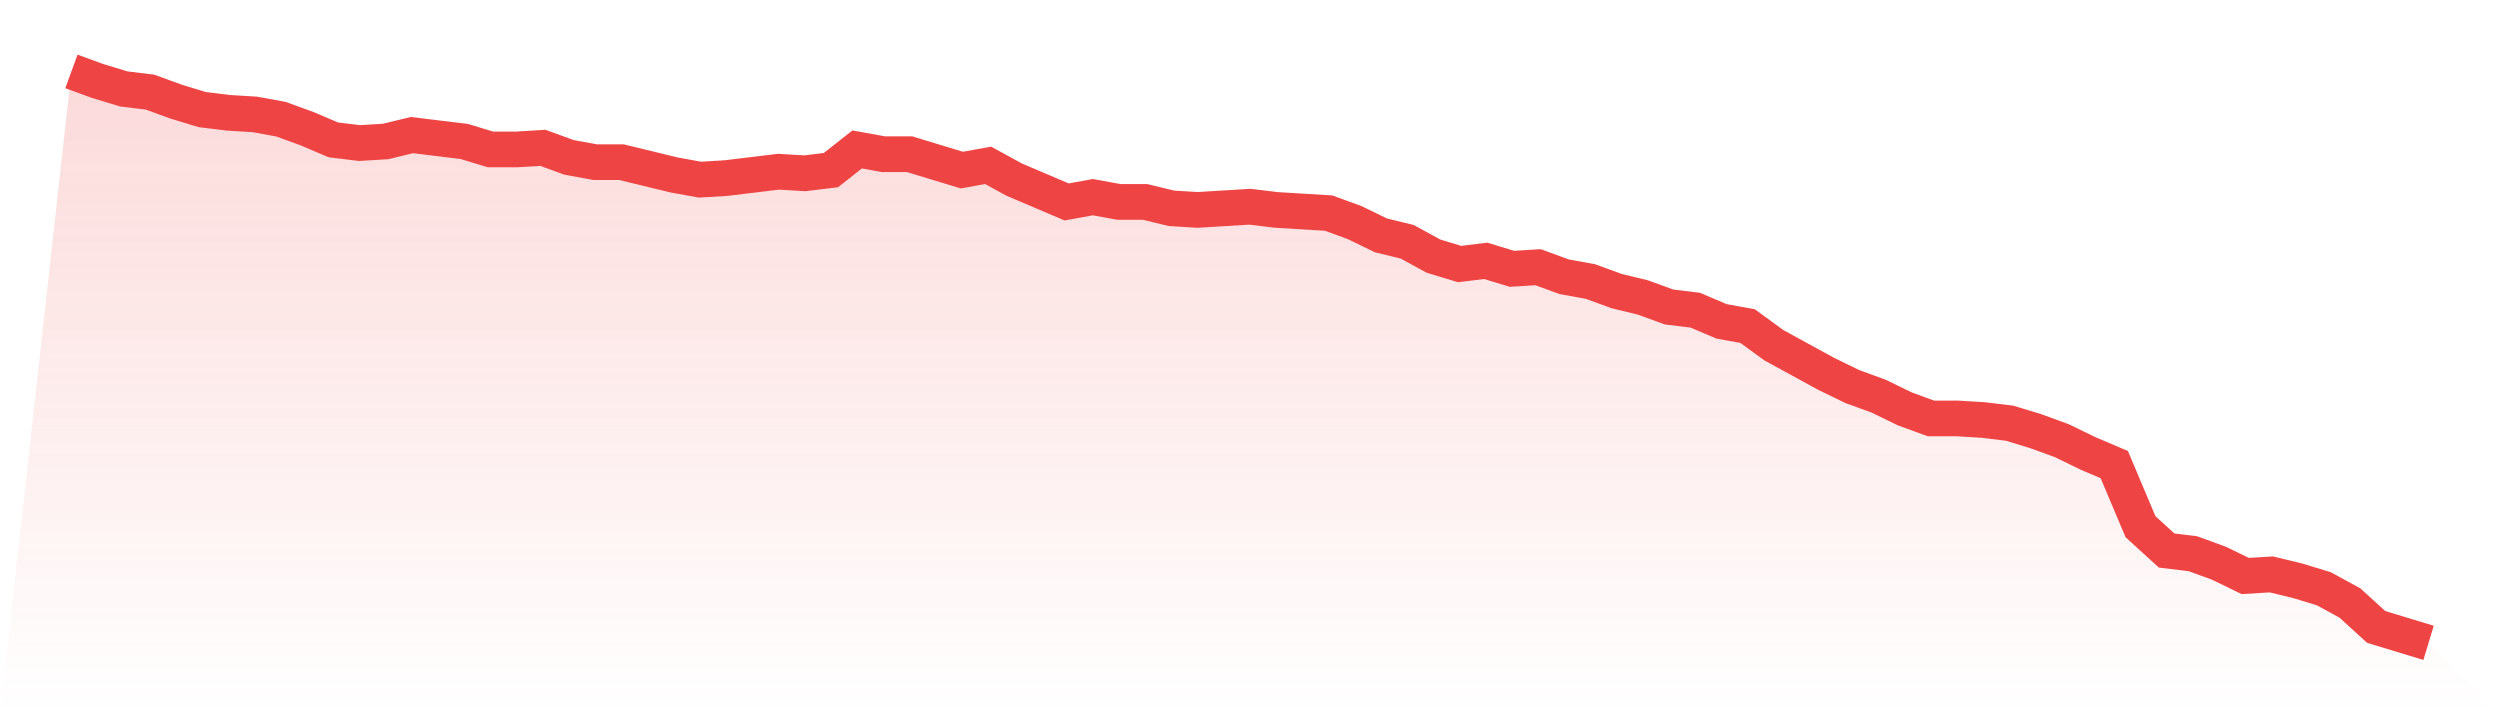
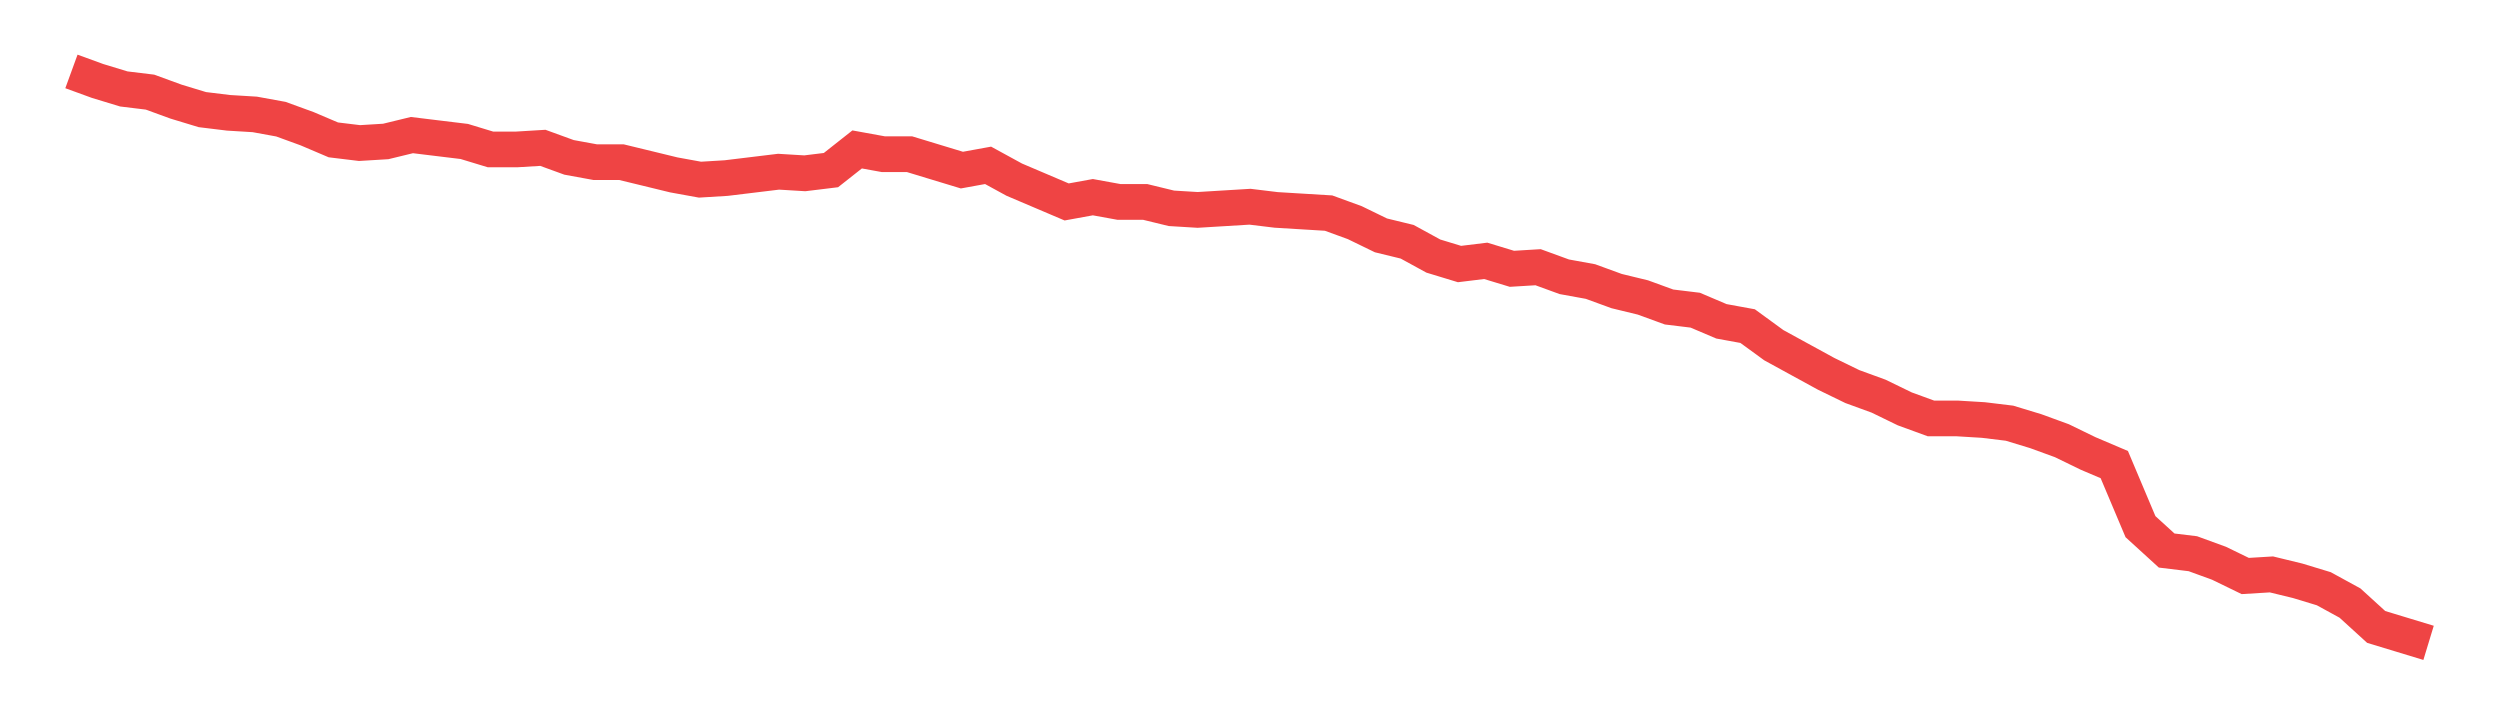
<svg xmlns="http://www.w3.org/2000/svg" viewBox="0 0 140 40">
  <defs>
    <linearGradient id="gradient" x1="0" x2="0" y1="0" y2="1">
      <stop offset="0%" stop-color="#ef4444" stop-opacity="0.2" />
      <stop offset="100%" stop-color="#ef4444" stop-opacity="0" />
    </linearGradient>
  </defs>
-   <path d="M4,4 L4,4 L5.467,4.535 L6.933,4.981 L8.4,5.159 L9.867,5.694 L11.333,6.139 L12.8,6.318 L14.267,6.407 L15.733,6.674 L17.2,7.209 L18.667,7.833 L20.133,8.011 L21.6,7.922 L23.067,7.565 L24.533,7.744 L26,7.922 L27.467,8.368 L28.933,8.368 L30.4,8.279 L31.867,8.813 L33.333,9.081 L34.8,9.081 L36.267,9.437 L37.733,9.794 L39.2,10.061 L40.667,9.972 L42.133,9.794 L43.6,9.616 L45.067,9.705 L46.533,9.526 L48,8.368 L49.467,8.635 L50.933,8.635 L52.4,9.081 L53.867,9.526 L55.333,9.259 L56.8,10.061 L58.267,10.685 L59.733,11.309 L61.2,11.042 L62.667,11.309 L64.133,11.309 L65.6,11.666 L67.067,11.755 L68.533,11.666 L70,11.577 L71.467,11.755 L72.933,11.844 L74.4,11.933 L75.867,12.468 L77.333,13.181 L78.8,13.538 L80.267,14.34 L81.733,14.786 L83.2,14.607 L84.667,15.053 L86.133,14.964 L87.6,15.499 L89.067,15.766 L90.533,16.301 L92,16.657 L93.467,17.192 L94.933,17.37 L96.4,17.994 L97.867,18.262 L99.333,19.331 L100.8,20.134 L102.267,20.936 L103.733,21.649 L105.2,22.184 L106.667,22.897 L108.133,23.432 L109.6,23.432 L111.067,23.521 L112.533,23.699 L114,24.145 L115.467,24.68 L116.933,25.393 L118.4,26.017 L119.867,29.493 L121.333,30.83 L122.8,31.008 L124.267,31.543 L125.733,32.256 L127.2,32.167 L128.667,32.524 L130.133,32.969 L131.6,33.772 L133.067,35.109 L134.533,35.554 L136,36 L140,40 L0,40 z" fill="url(#gradient)" />
  <path d="M4,4 L4,4 L5.467,4.535 L6.933,4.981 L8.4,5.159 L9.867,5.694 L11.333,6.139 L12.8,6.318 L14.267,6.407 L15.733,6.674 L17.2,7.209 L18.667,7.833 L20.133,8.011 L21.6,7.922 L23.067,7.565 L24.533,7.744 L26,7.922 L27.467,8.368 L28.933,8.368 L30.4,8.279 L31.867,8.813 L33.333,9.081 L34.8,9.081 L36.267,9.437 L37.733,9.794 L39.2,10.061 L40.667,9.972 L42.133,9.794 L43.6,9.616 L45.067,9.705 L46.533,9.526 L48,8.368 L49.467,8.635 L50.933,8.635 L52.4,9.081 L53.867,9.526 L55.333,9.259 L56.8,10.061 L58.267,10.685 L59.733,11.309 L61.2,11.042 L62.667,11.309 L64.133,11.309 L65.6,11.666 L67.067,11.755 L68.533,11.666 L70,11.577 L71.467,11.755 L72.933,11.844 L74.4,11.933 L75.867,12.468 L77.333,13.181 L78.8,13.538 L80.267,14.34 L81.733,14.786 L83.2,14.607 L84.667,15.053 L86.133,14.964 L87.6,15.499 L89.067,15.766 L90.533,16.301 L92,16.657 L93.467,17.192 L94.933,17.37 L96.4,17.994 L97.867,18.262 L99.333,19.331 L100.8,20.134 L102.267,20.936 L103.733,21.649 L105.2,22.184 L106.667,22.897 L108.133,23.432 L109.6,23.432 L111.067,23.521 L112.533,23.699 L114,24.145 L115.467,24.68 L116.933,25.393 L118.4,26.017 L119.867,29.493 L121.333,30.83 L122.8,31.008 L124.267,31.543 L125.733,32.256 L127.2,32.167 L128.667,32.524 L130.133,32.969 L131.6,33.772 L133.067,35.109 L134.533,35.554 L136,36" fill="none" stroke="#ef4444" stroke-width="2" />
</svg>